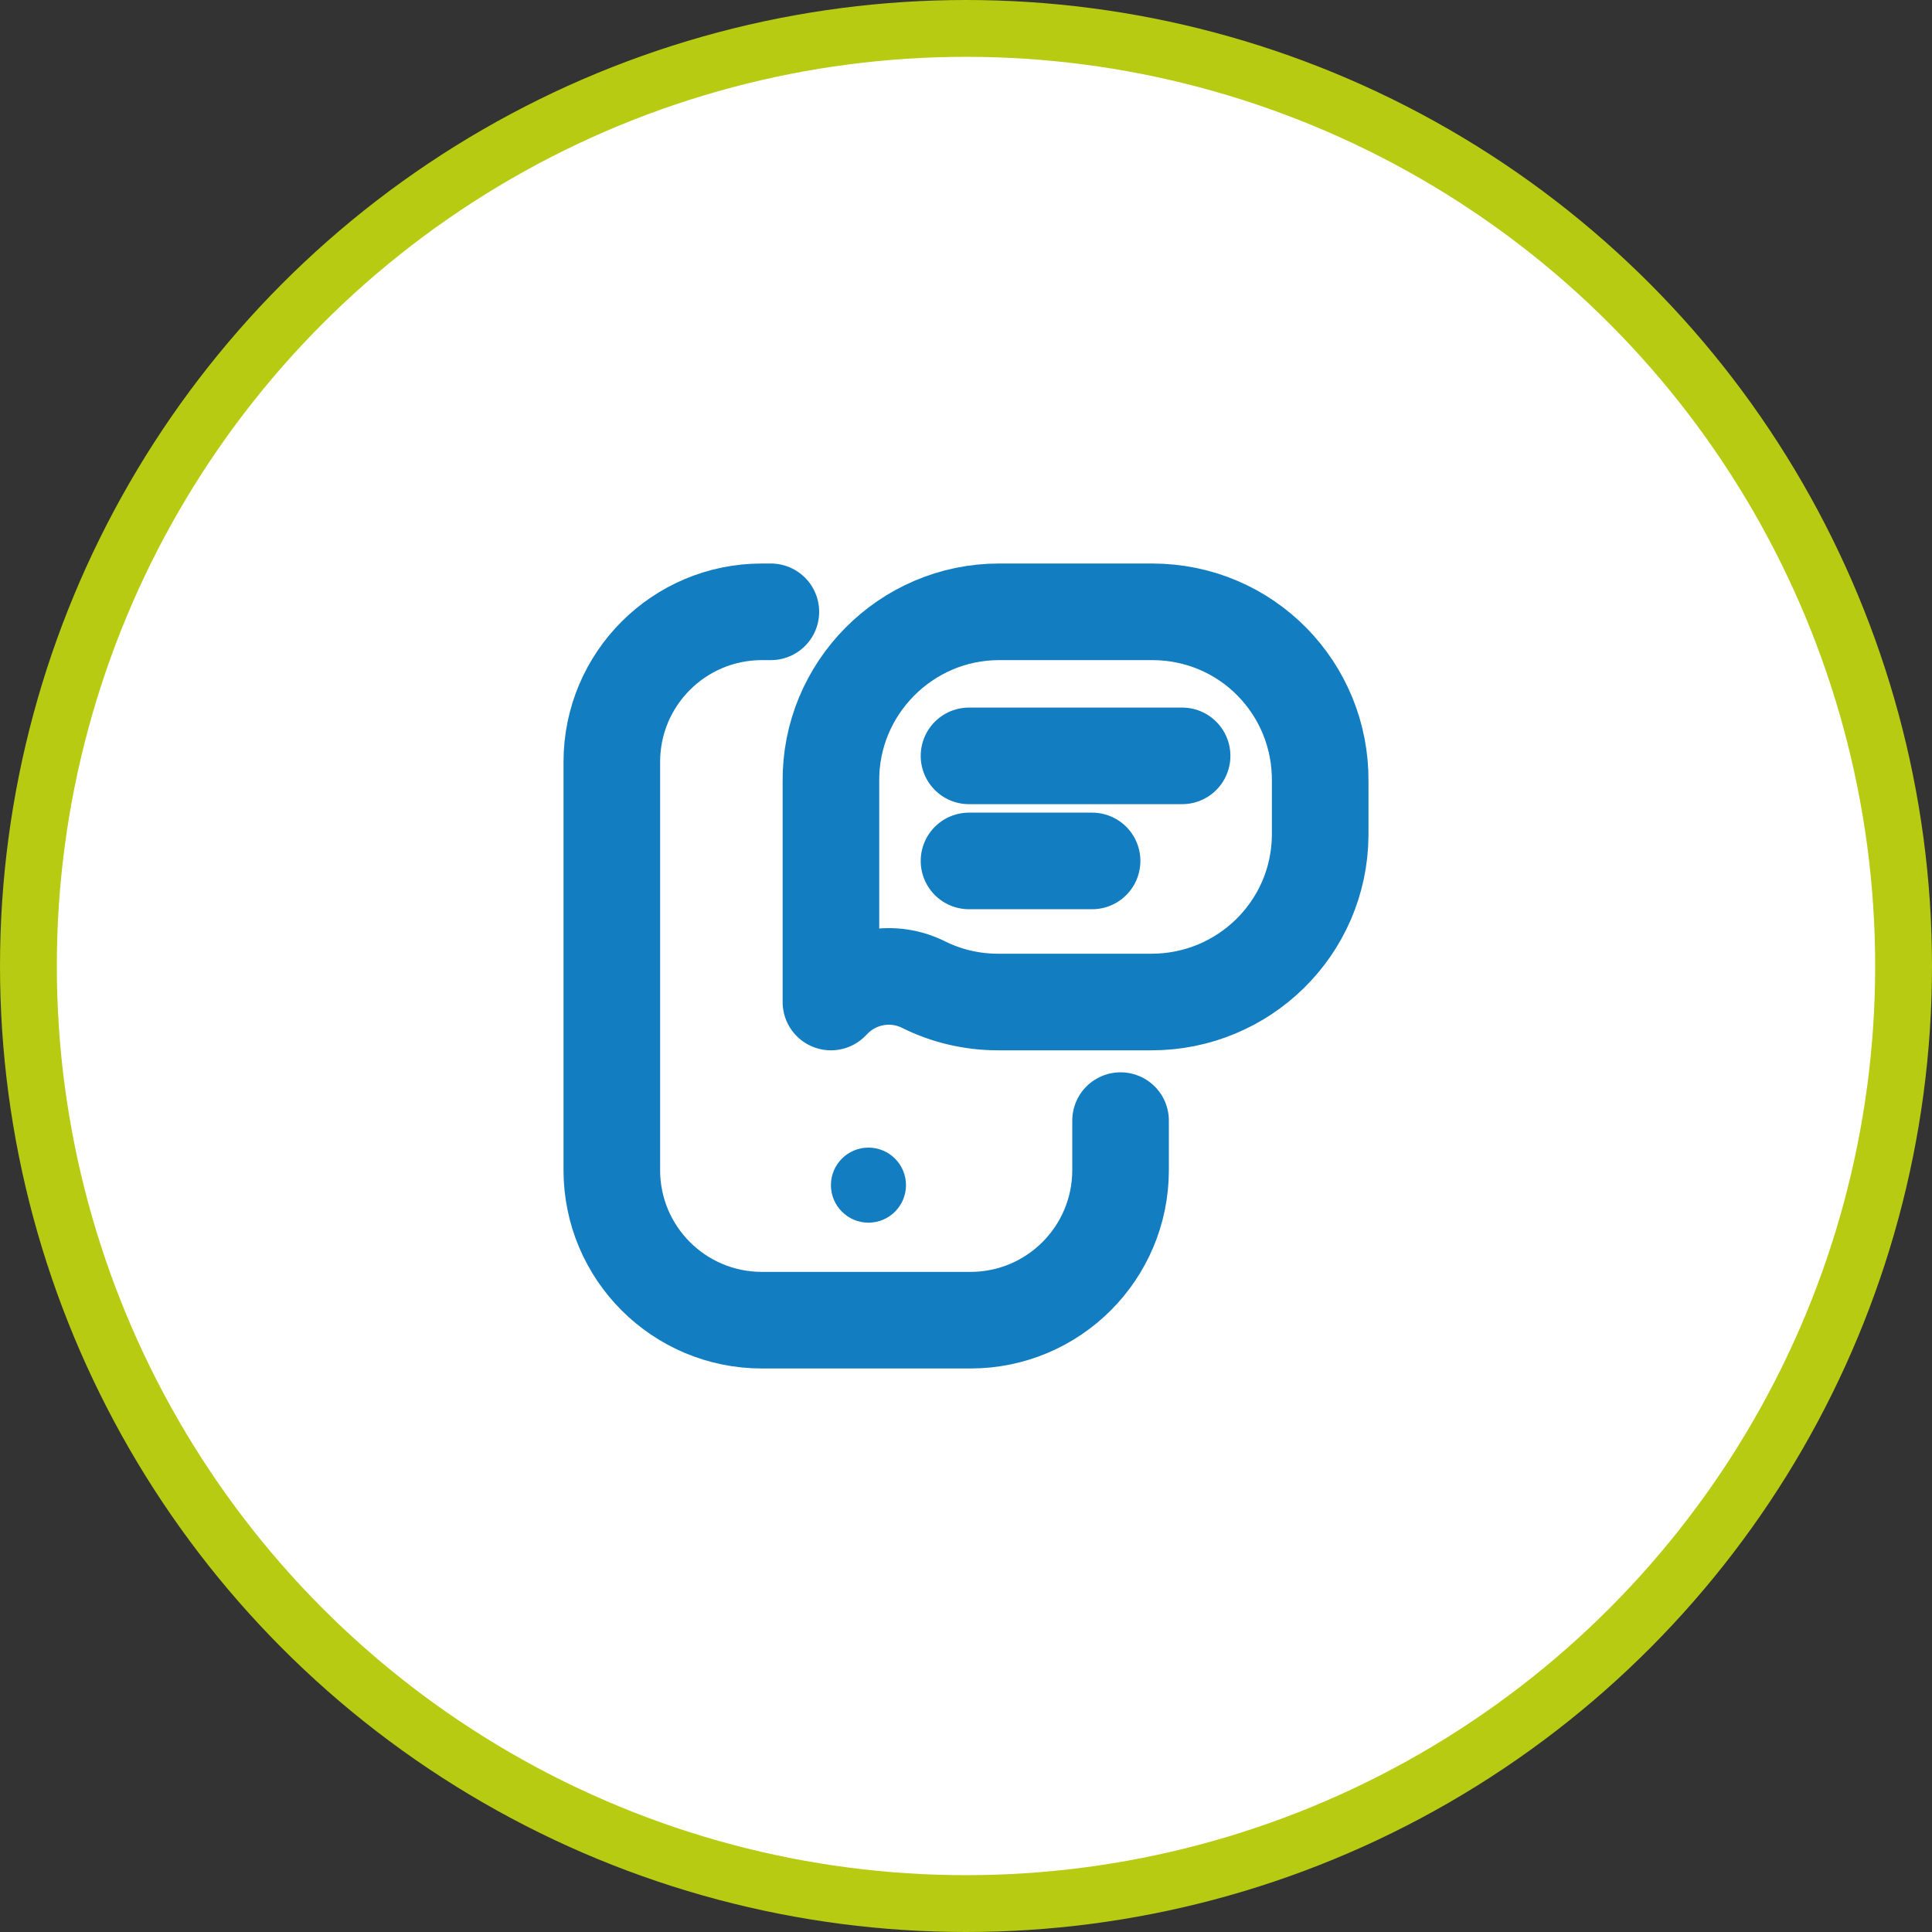
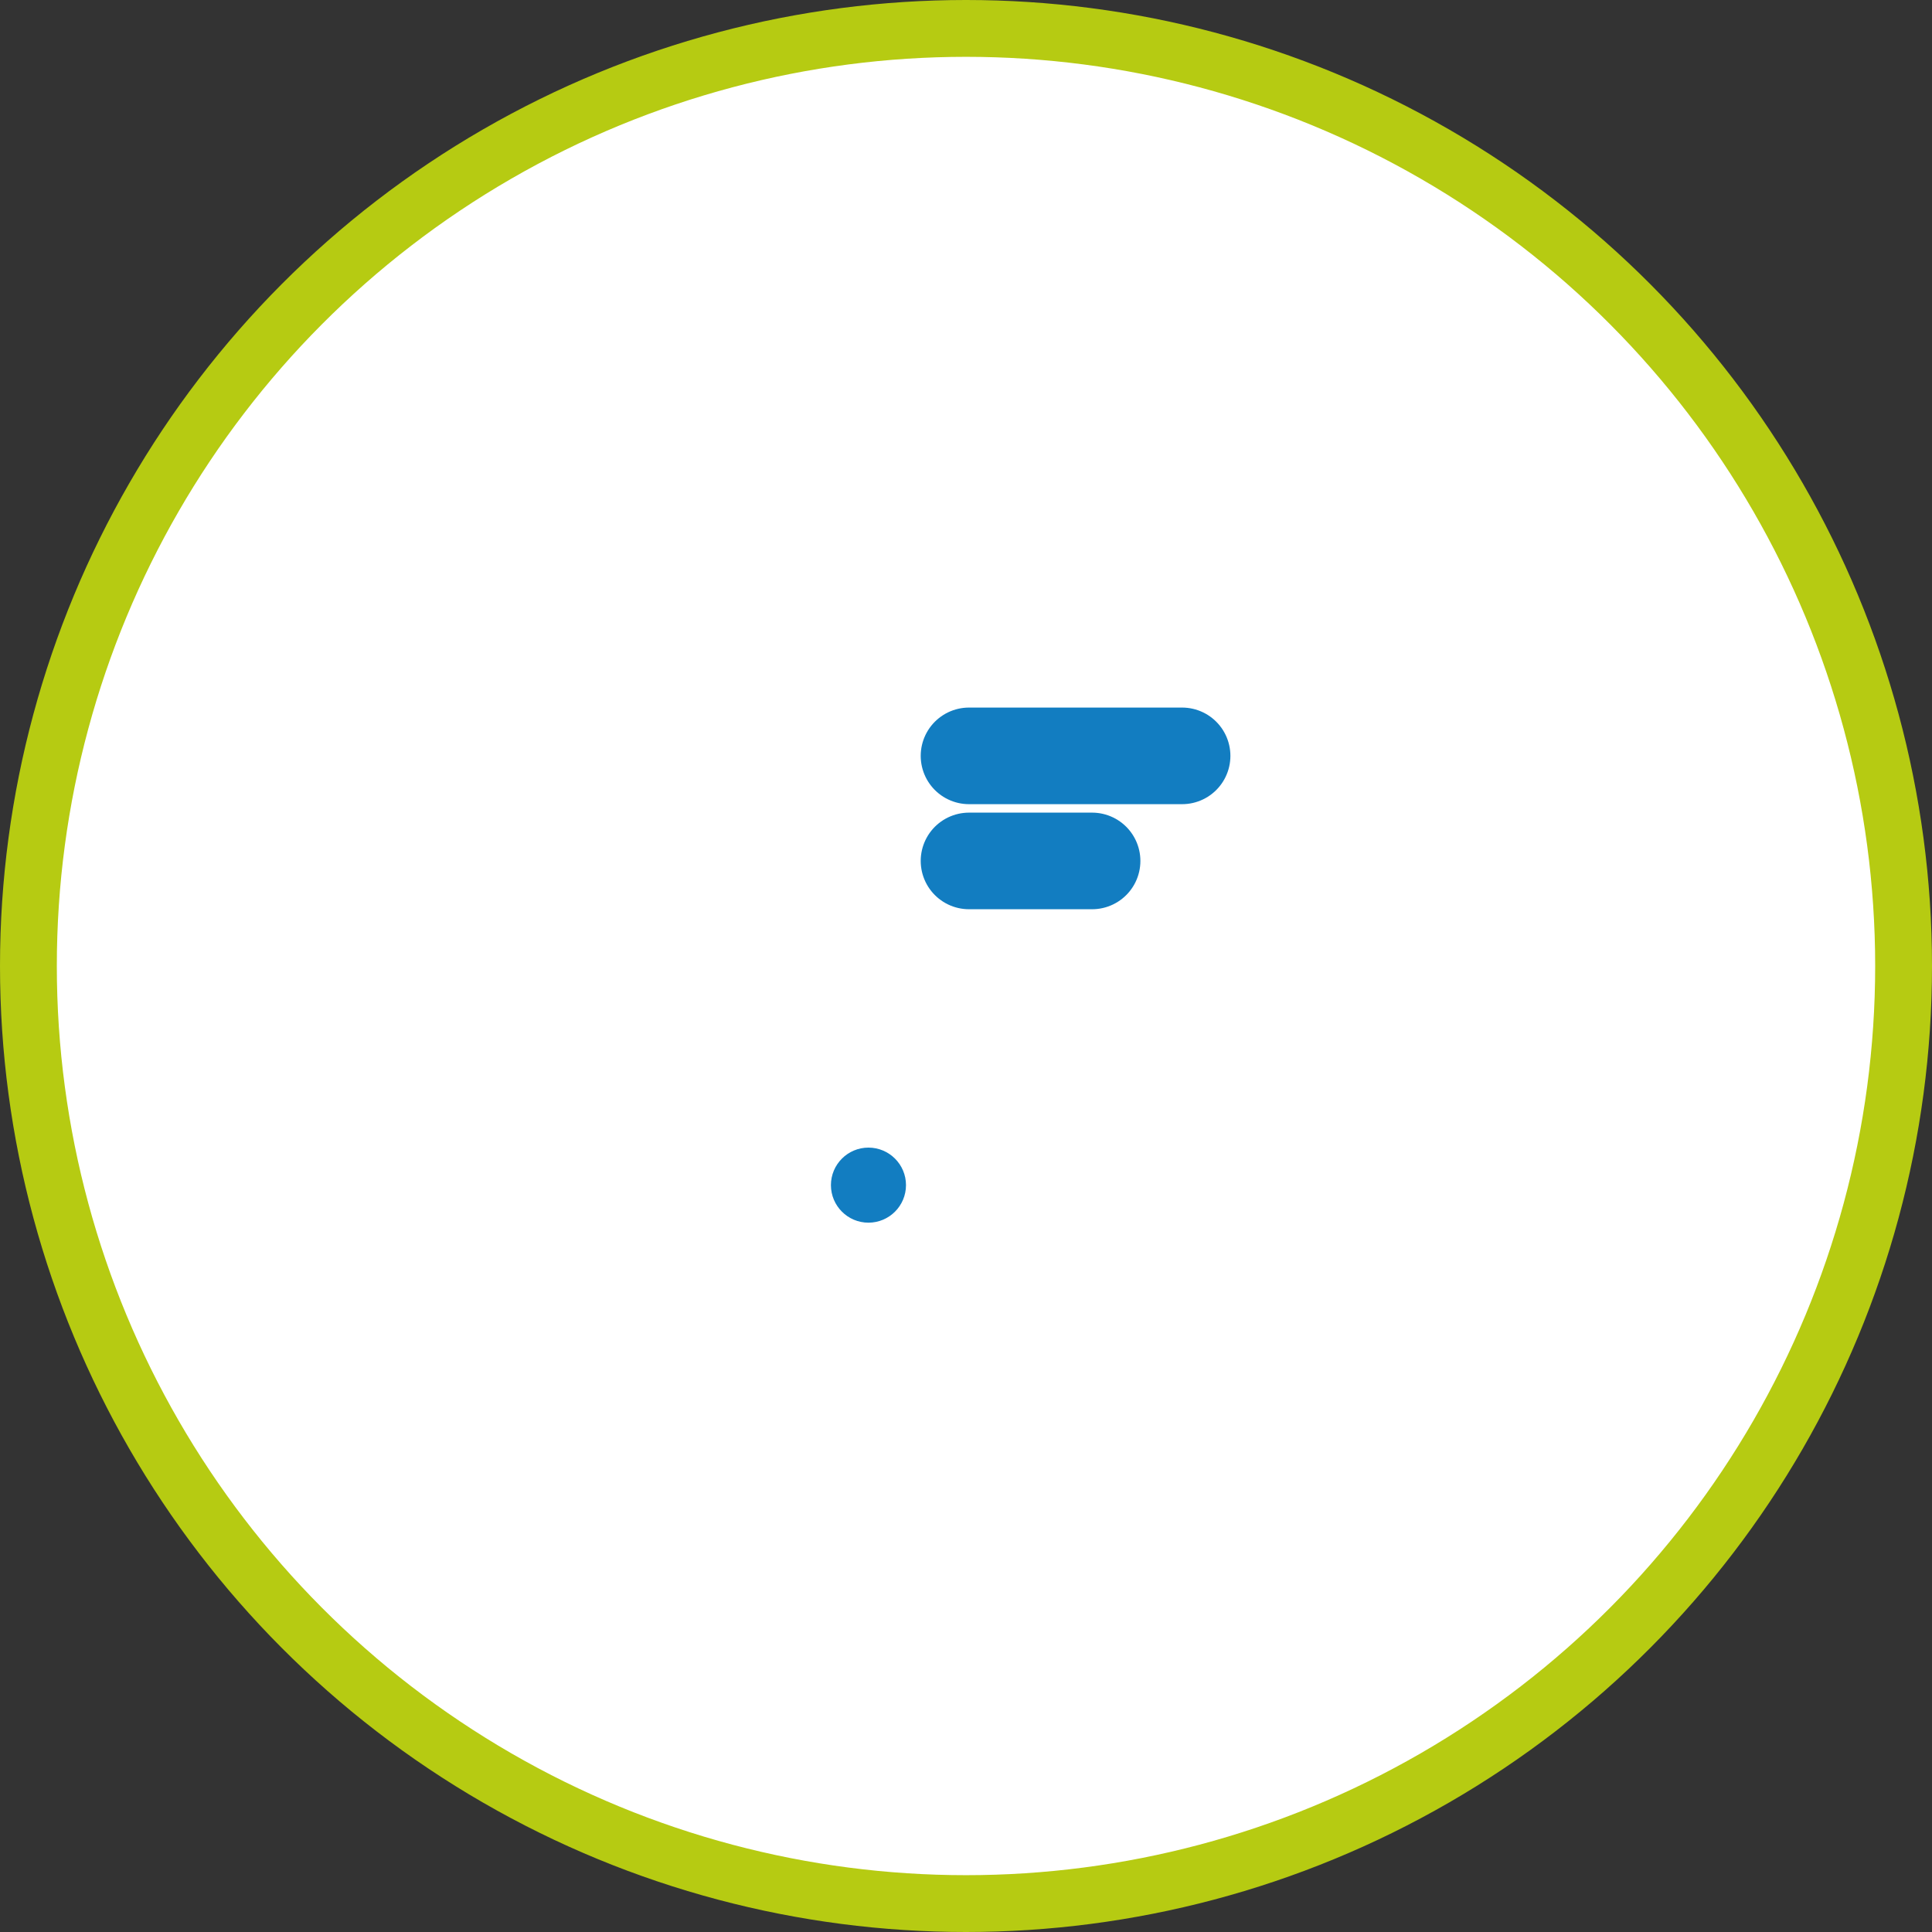
<svg xmlns="http://www.w3.org/2000/svg" width="34" height="34" viewBox="0 0 34 34" fill="none">
  <rect x="0" y="0" width="34" height="34" fill="#333333" stroke="none" />
  <circle cx="17" cy="17" r="16.5" fill="white" stroke="#B6CB12" />
-   <path d="M13.566 10.767H13.408C11.949 10.767 10.767 11.949 10.767 13.408V20.592C10.767 22.051 11.949 23.233 13.408 23.233H17.079C18.538 23.233 19.72 22.051 19.72 20.592V19.721" stroke="#127DC1" stroke-width="1.7" stroke-miterlimit="10" stroke-linecap="round" stroke-linejoin="round" />
-   <path d="M23.233 13.754C23.249 12.114 21.939 10.767 20.275 10.767H17.581C15.944 10.767 14.607 12.114 14.623 13.754L14.623 17.634L14.671 17.586C15.088 17.169 15.724 17.064 16.252 17.327C16.647 17.524 17.094 17.634 17.568 17.634H20.262C21.89 17.635 23.218 16.333 23.233 14.705V13.754Z" stroke="#127DC1" stroke-width="1.7" stroke-miterlimit="10" stroke-linecap="round" stroke-linejoin="round" />
  <path d="M20.803 13.302H17.053" stroke="#127DC1" stroke-width="1.7" stroke-miterlimit="10" stroke-linecap="round" stroke-linejoin="round" />
  <path d="M19.219 15.151H17.053" stroke="#127DC1" stroke-width="1.7" stroke-miterlimit="10" stroke-linecap="round" stroke-linejoin="round" />
  <path d="M15.944 20.856C15.944 21.221 15.648 21.517 15.283 21.517C14.919 21.517 14.623 21.221 14.623 20.856C14.623 20.492 14.919 20.196 15.283 20.196C15.648 20.196 15.944 20.492 15.944 20.856Z" fill="#127DC1" />
</svg>